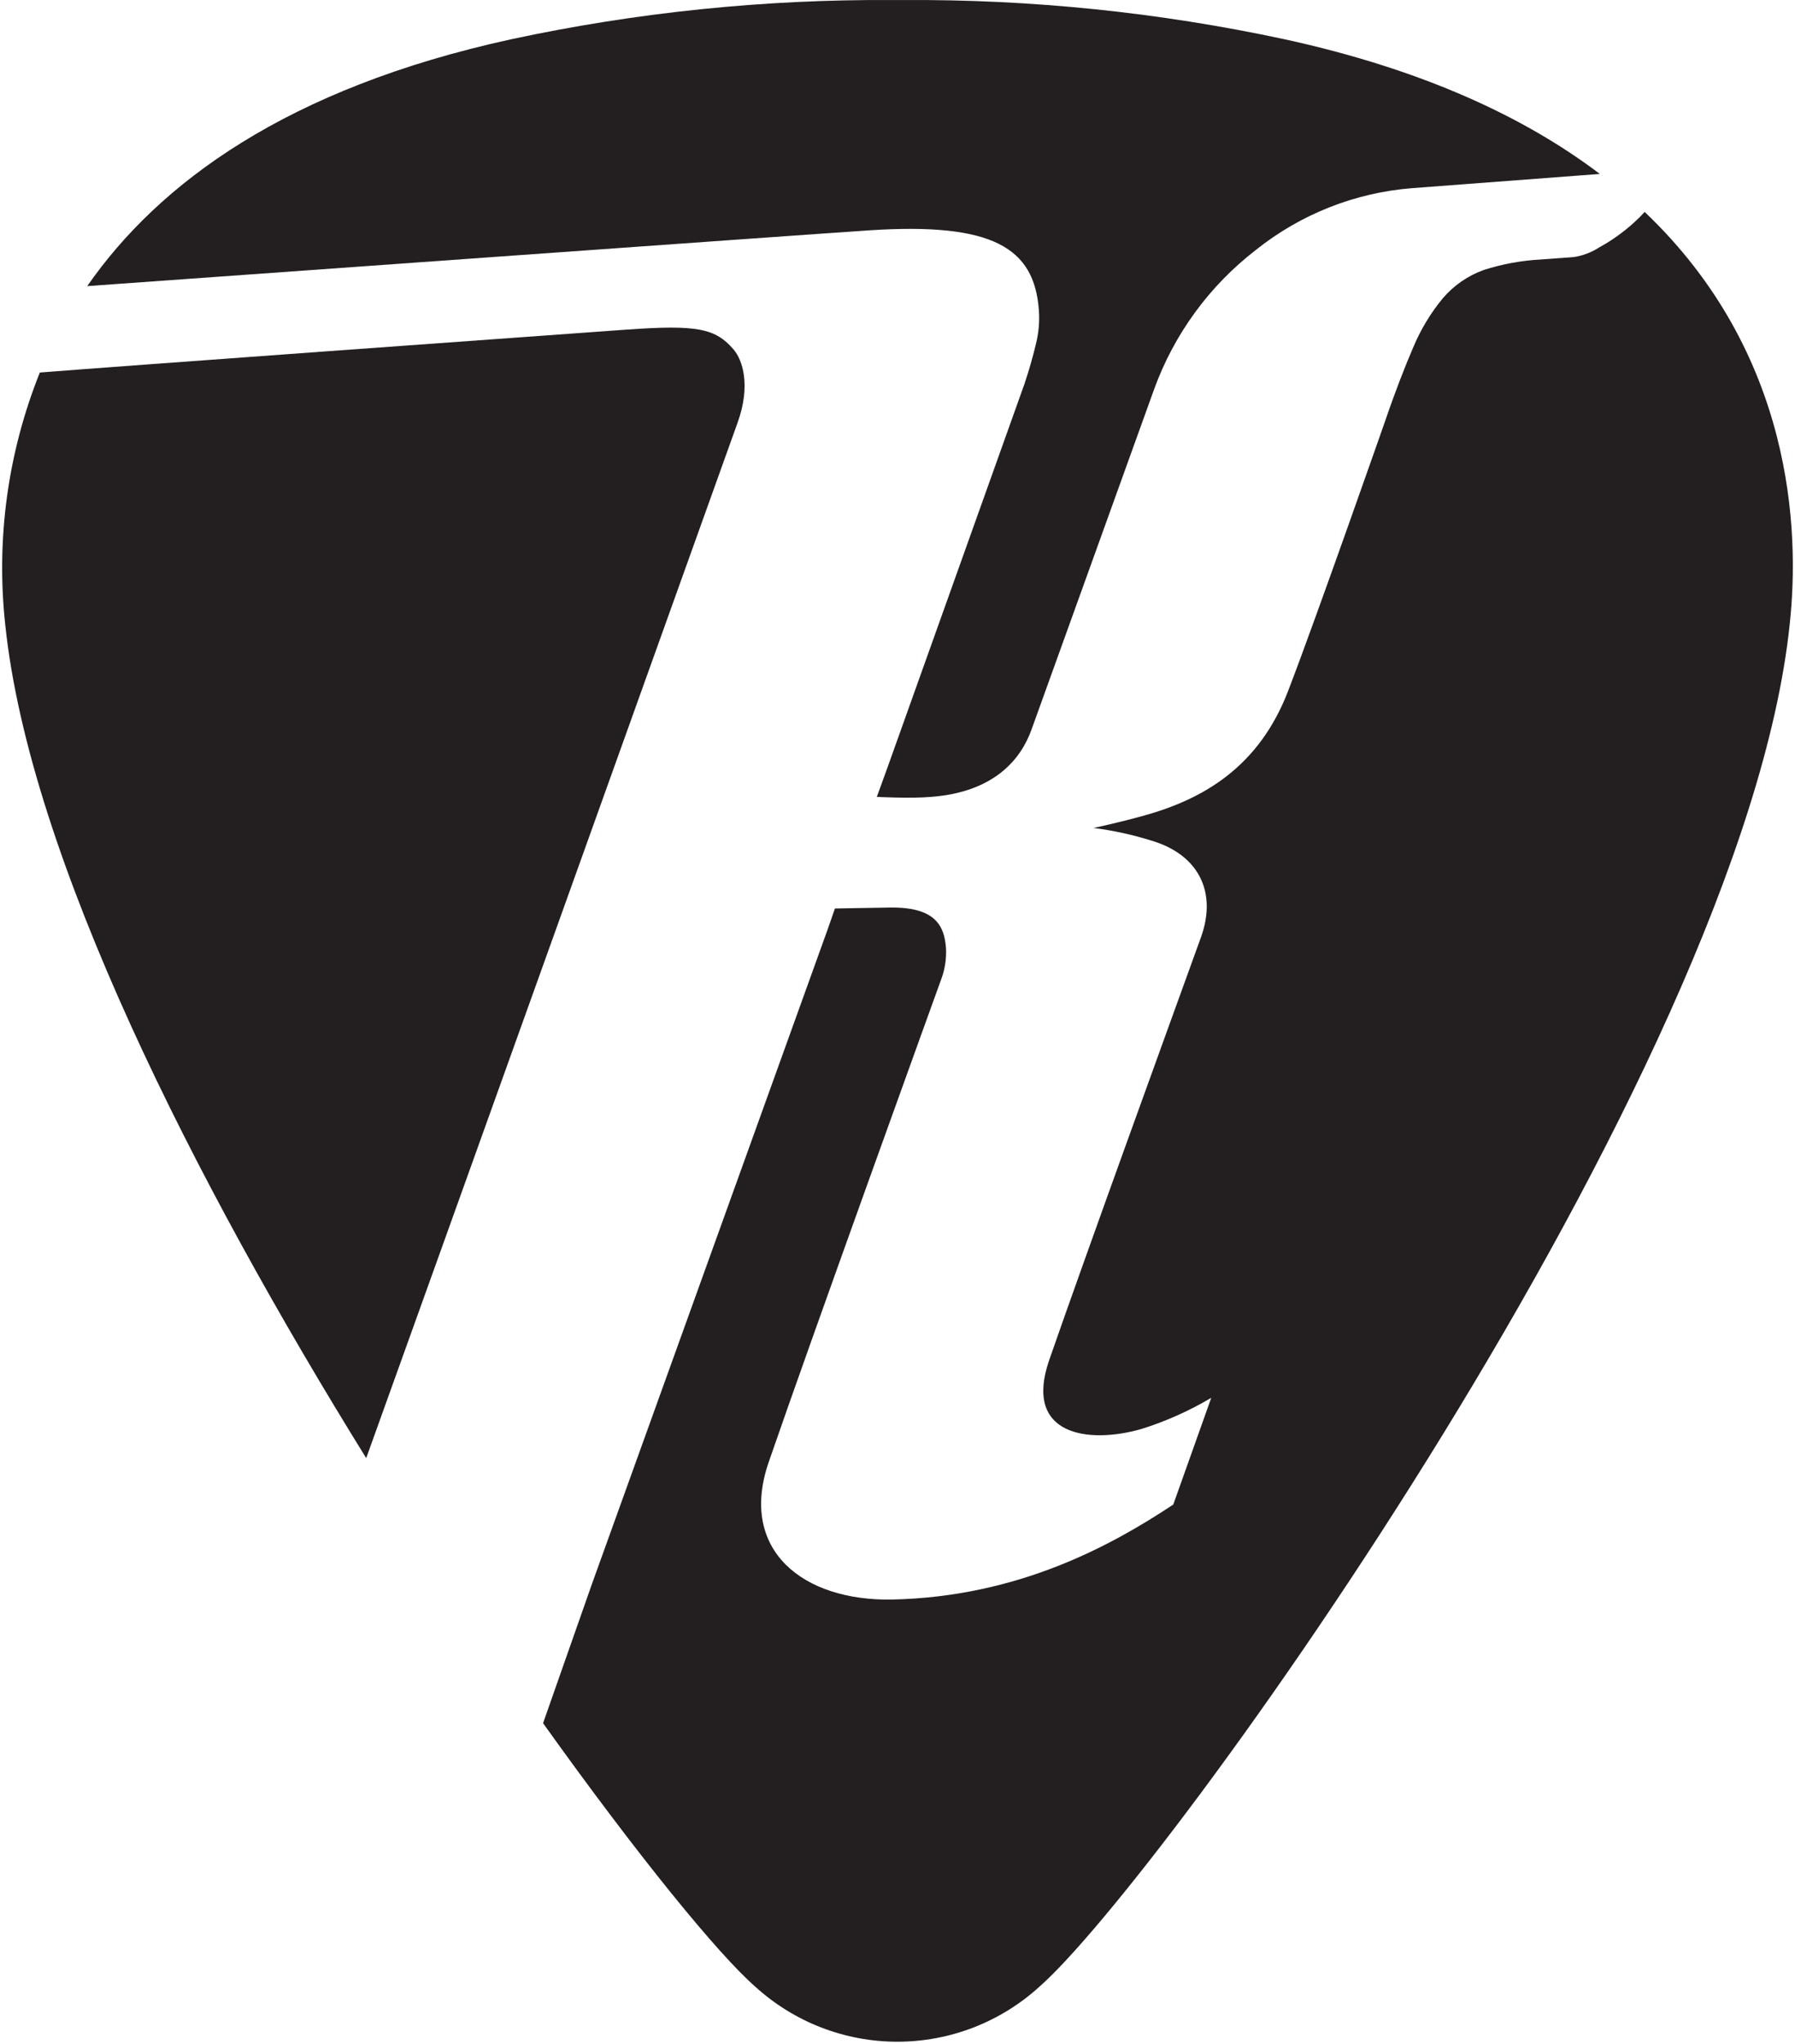
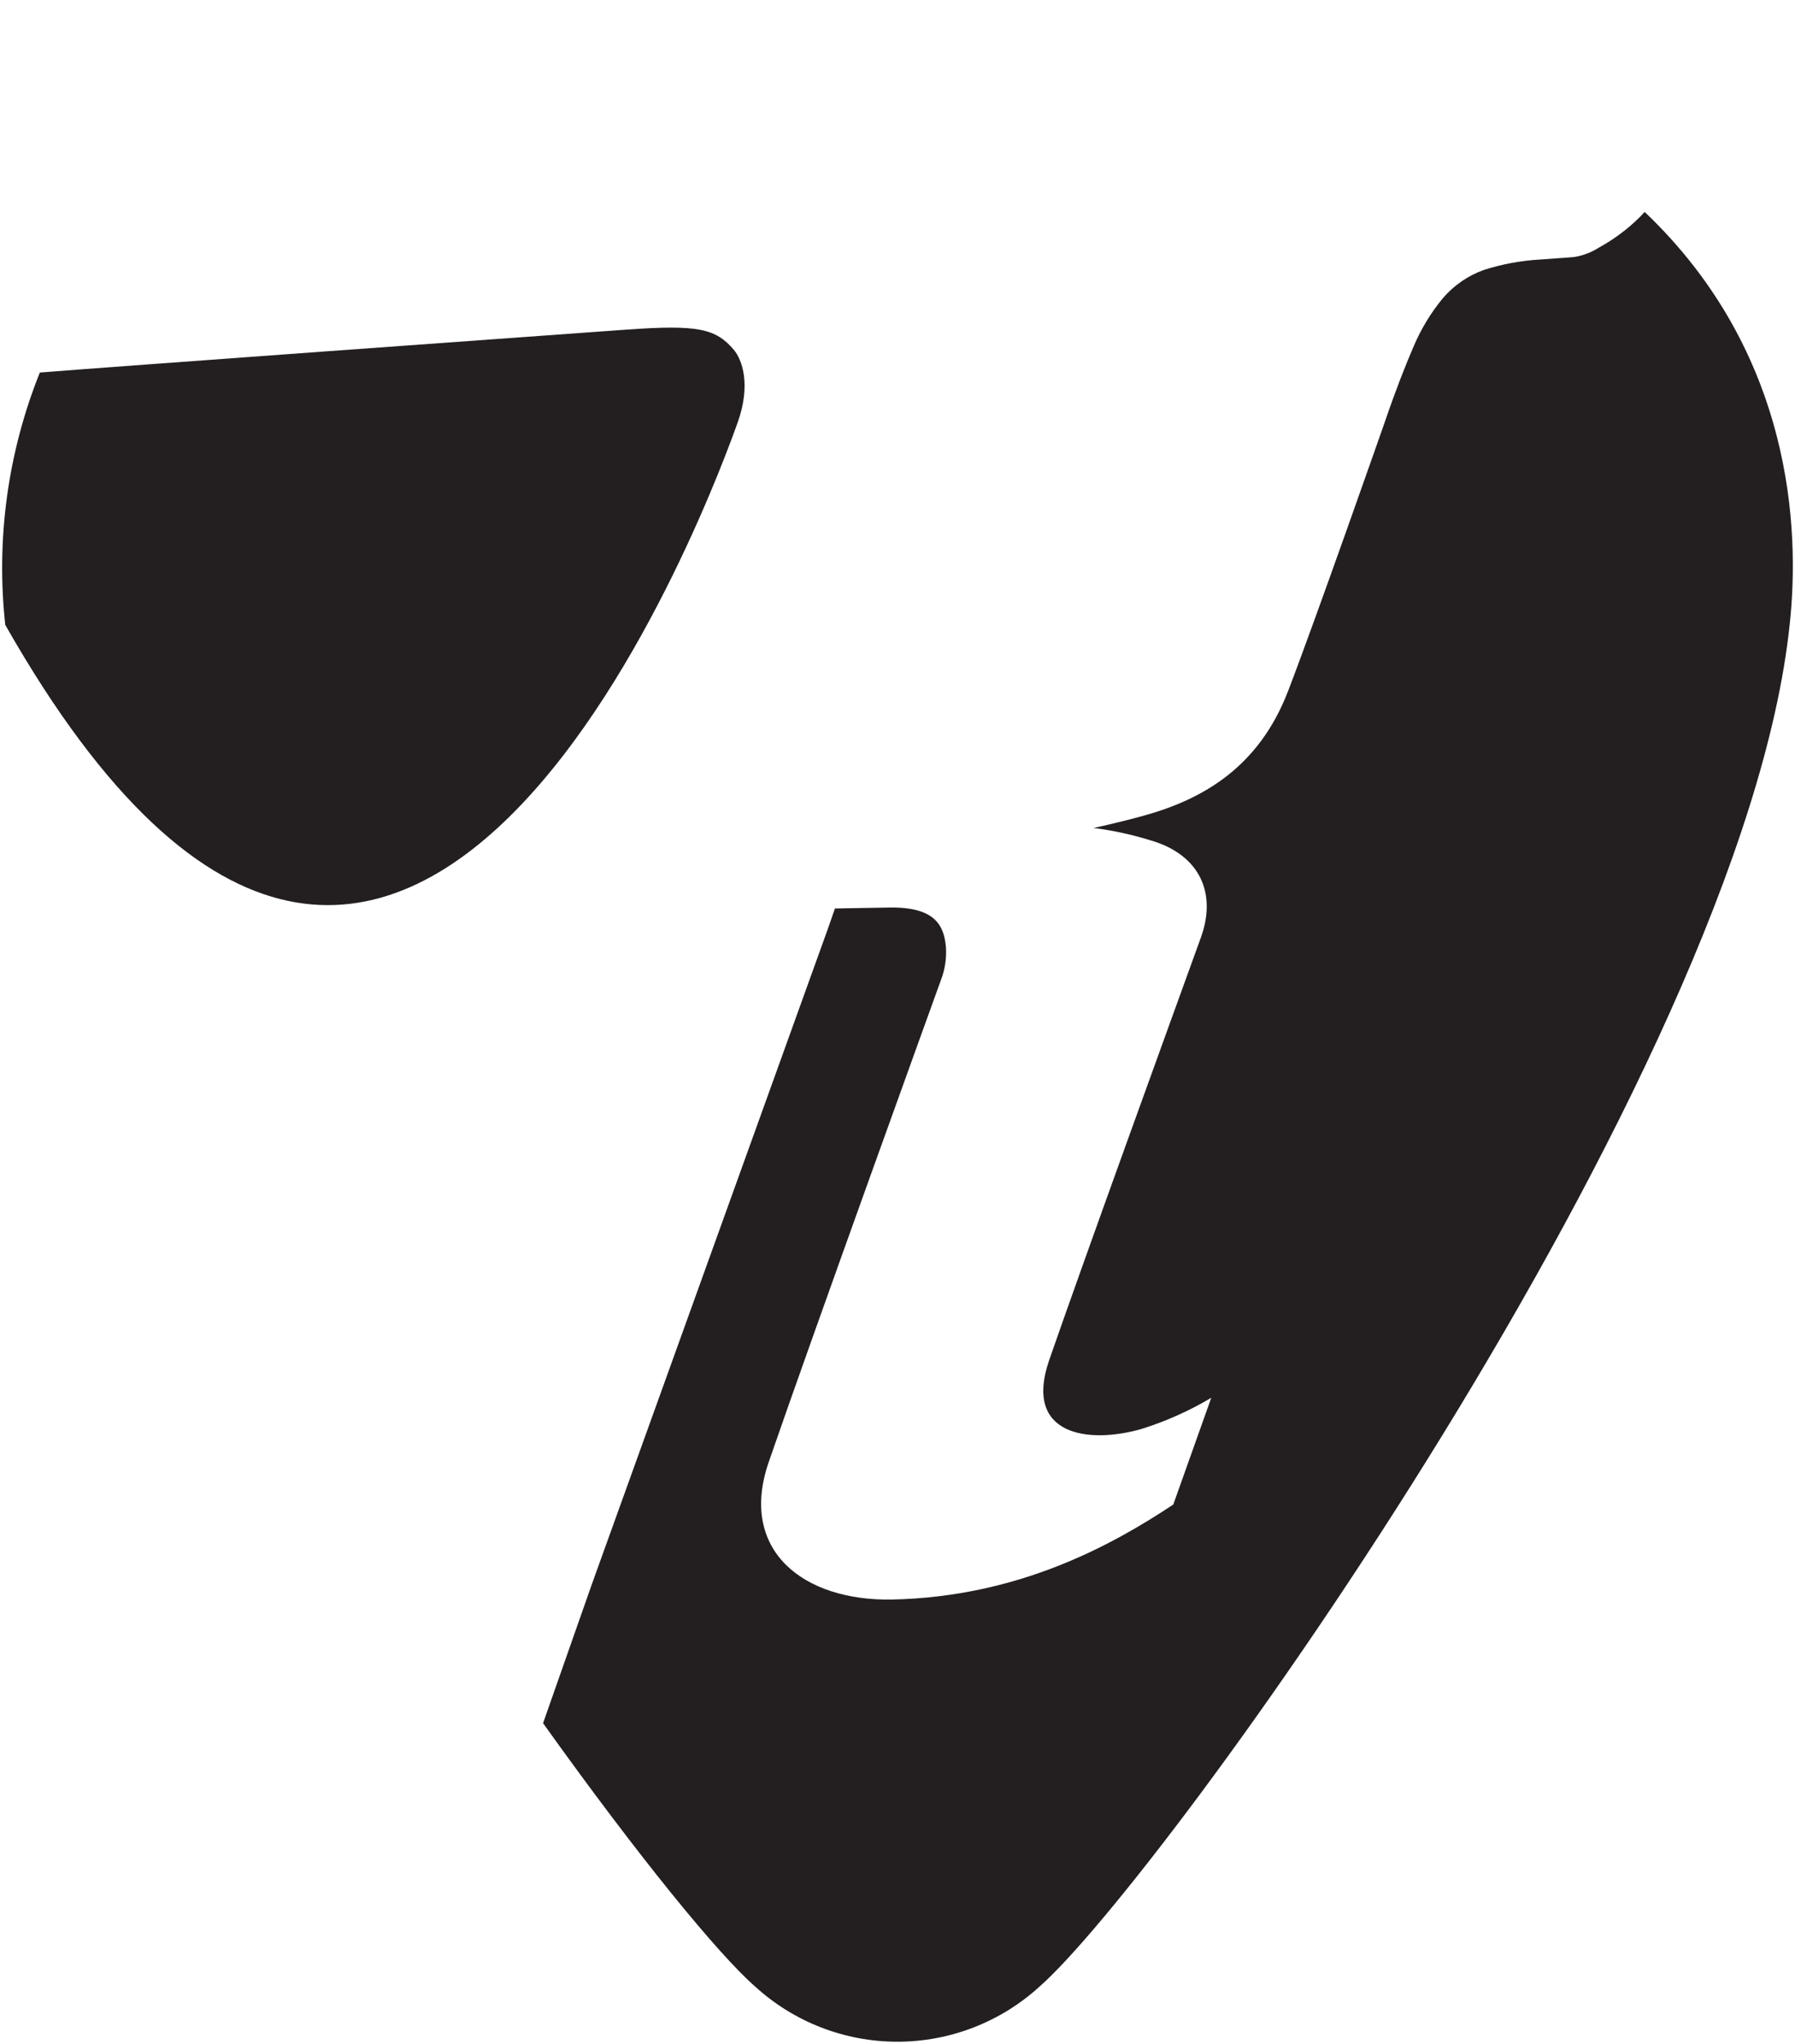
<svg xmlns="http://www.w3.org/2000/svg" width="562" height="640" viewBox="0 0 562 640" fill="none">
  <path d="M514.933 66.358C513.913 67.497 512.831 68.579 511.692 69.6C508.33 72.665 504.617 75.32 500.629 77.51C498.255 79.031 495.592 80.044 492.808 80.484L482.28 81.257C476.289 81.59 470.364 82.679 464.646 84.499C459.624 86.283 455.162 89.361 451.709 93.42C447.92 98.02 444.825 103.15 442.52 108.646C439.963 114.594 436.989 122.118 433.599 132.05C433.599 132.05 412.187 193.252 403.295 216.358C394.166 240.149 376.769 250.171 358.391 255.316C349.766 257.724 342.362 259.241 342.362 259.241C348.534 260.031 354.624 261.364 360.561 263.226C375.163 267.568 381.14 279.195 376.025 293.44C366.42 319.996 339.477 394.194 328.444 426.014C320.444 449.448 340.696 452.184 357.32 447.455C364.981 445.057 372.337 441.773 379.237 437.671L367.342 471.097C348.19 483.795 318.957 500.003 279.316 500.835C251.451 501.371 231.2 485.431 240.656 457.864C253.682 420.007 294.602 306.852 294.602 306.852C295.844 303.623 296.382 300.165 296.178 296.711C295.613 289.991 292.996 283.954 278.573 284.162L261.414 284.459L259.124 291.031L185.343 495.929L170.028 539.555C199.766 581.188 224.865 611.938 236.493 622.079C248.651 633.154 264.505 639.293 280.952 639.293C297.398 639.293 313.253 633.154 325.411 622.079C363.387 588.92 545.623 336.918 560.344 195.452C563.555 165.922 561.355 110.52 514.933 66.358Z" fill="#231F20" />
-   <path d="M272.12 72.127C310.928 69.57 323.835 77.629 325.262 97.108C325.52 100.622 325.219 104.155 324.37 107.575C323.418 111.62 322.199 115.872 320.771 120.155L277.859 240.327L274.528 249.517C274.528 249.517 285.234 250.082 291.479 249.517C311.79 248 319.79 237.235 322.942 228.492L361.335 121.909C367.597 104.624 378.655 89.48 393.214 78.253C407.188 67.085 424.183 60.353 442.015 58.923L500.897 54.463C477.582 36.798 445.613 21.75 402.046 12.264C362.84 3.858 322.833 -0.25 282.736 0.012H279.465C239.378 -0.25 199.381 3.858 160.184 12.264C89.704 27.639 49.677 57.407 27.314 89.584C55.267 87.591 249.162 73.644 272.12 72.127Z" fill="#231F20" />
-   <path d="M230.901 132.436C235.213 120.541 232.388 112.601 229.712 109.478C224.031 102.817 218.351 101.627 196.226 103.203C168.659 105.166 31.595 115.099 12.473 116.645C2.433 141.695 -1.285 168.832 1.648 195.66C9.231 268.34 61.125 370.165 114.654 456.554C128.304 418.727 225.34 147.989 230.901 132.436Z" fill="#231F20" />
+   <path d="M230.901 132.436C235.213 120.541 232.388 112.601 229.712 109.478C224.031 102.817 218.351 101.627 196.226 103.203C168.659 105.166 31.595 115.099 12.473 116.645C2.433 141.695 -1.285 168.832 1.648 195.66C128.304 418.727 225.34 147.989 230.901 132.436Z" fill="#231F20" />
</svg>